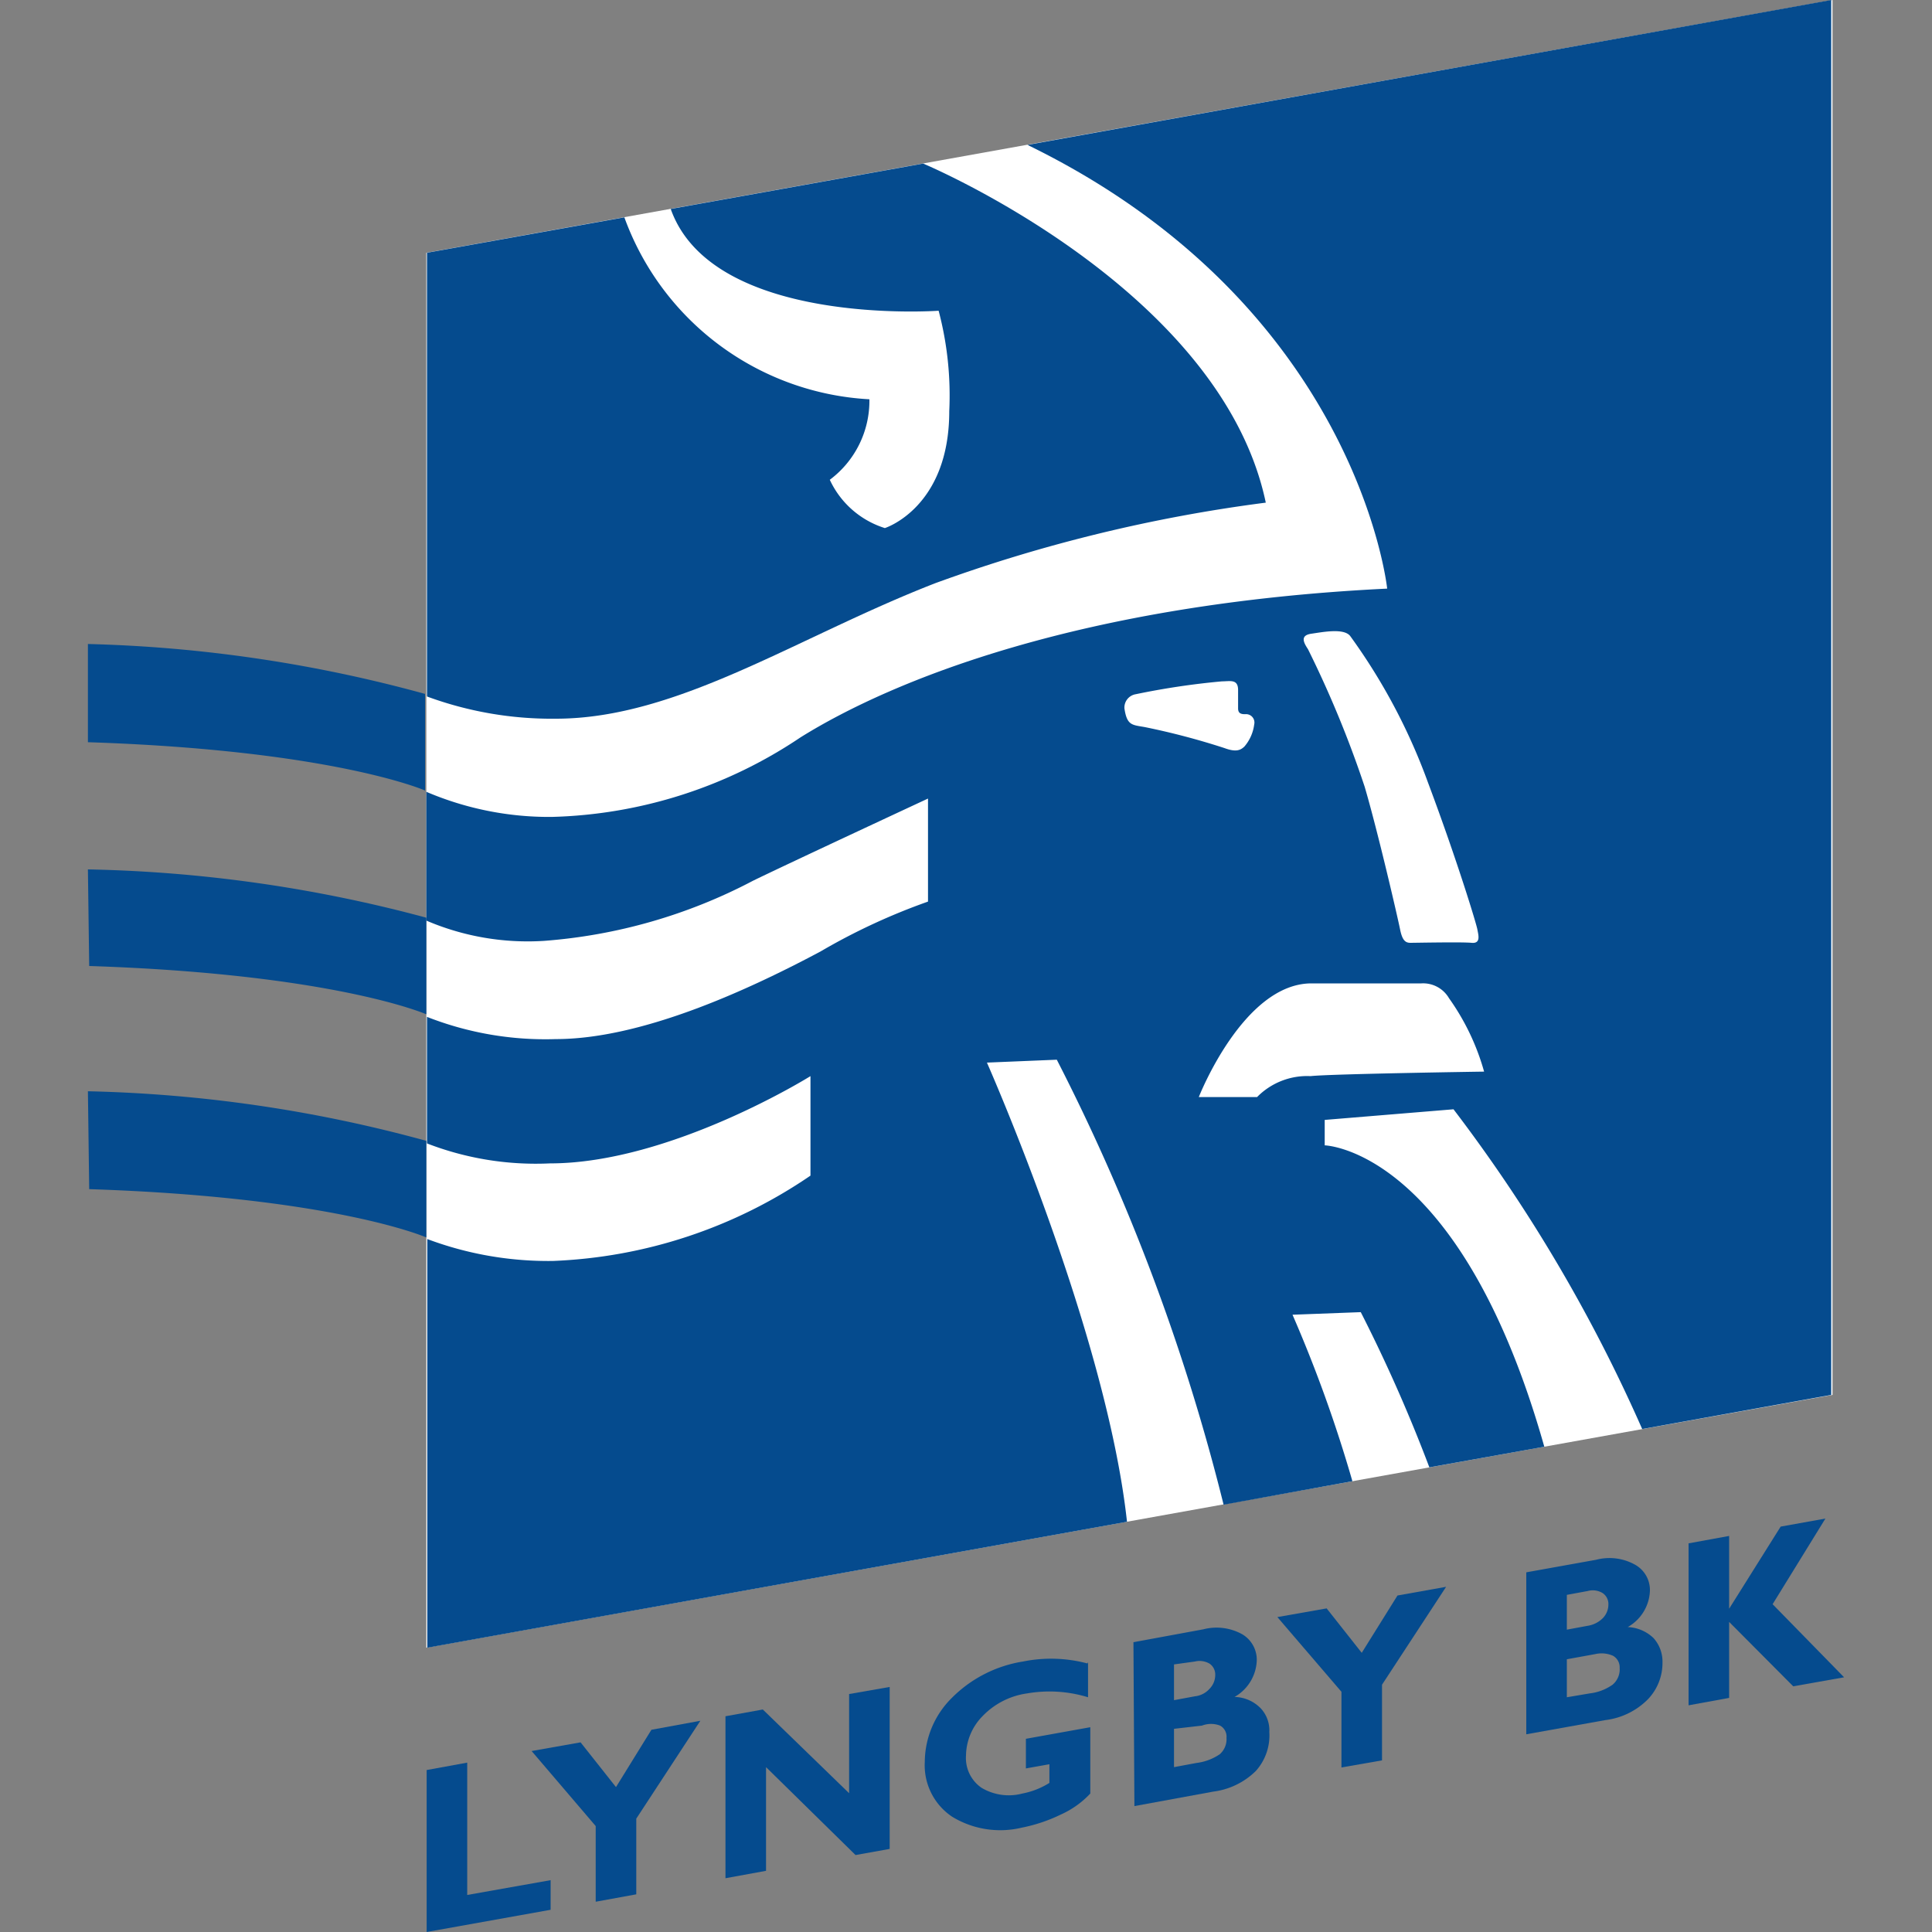
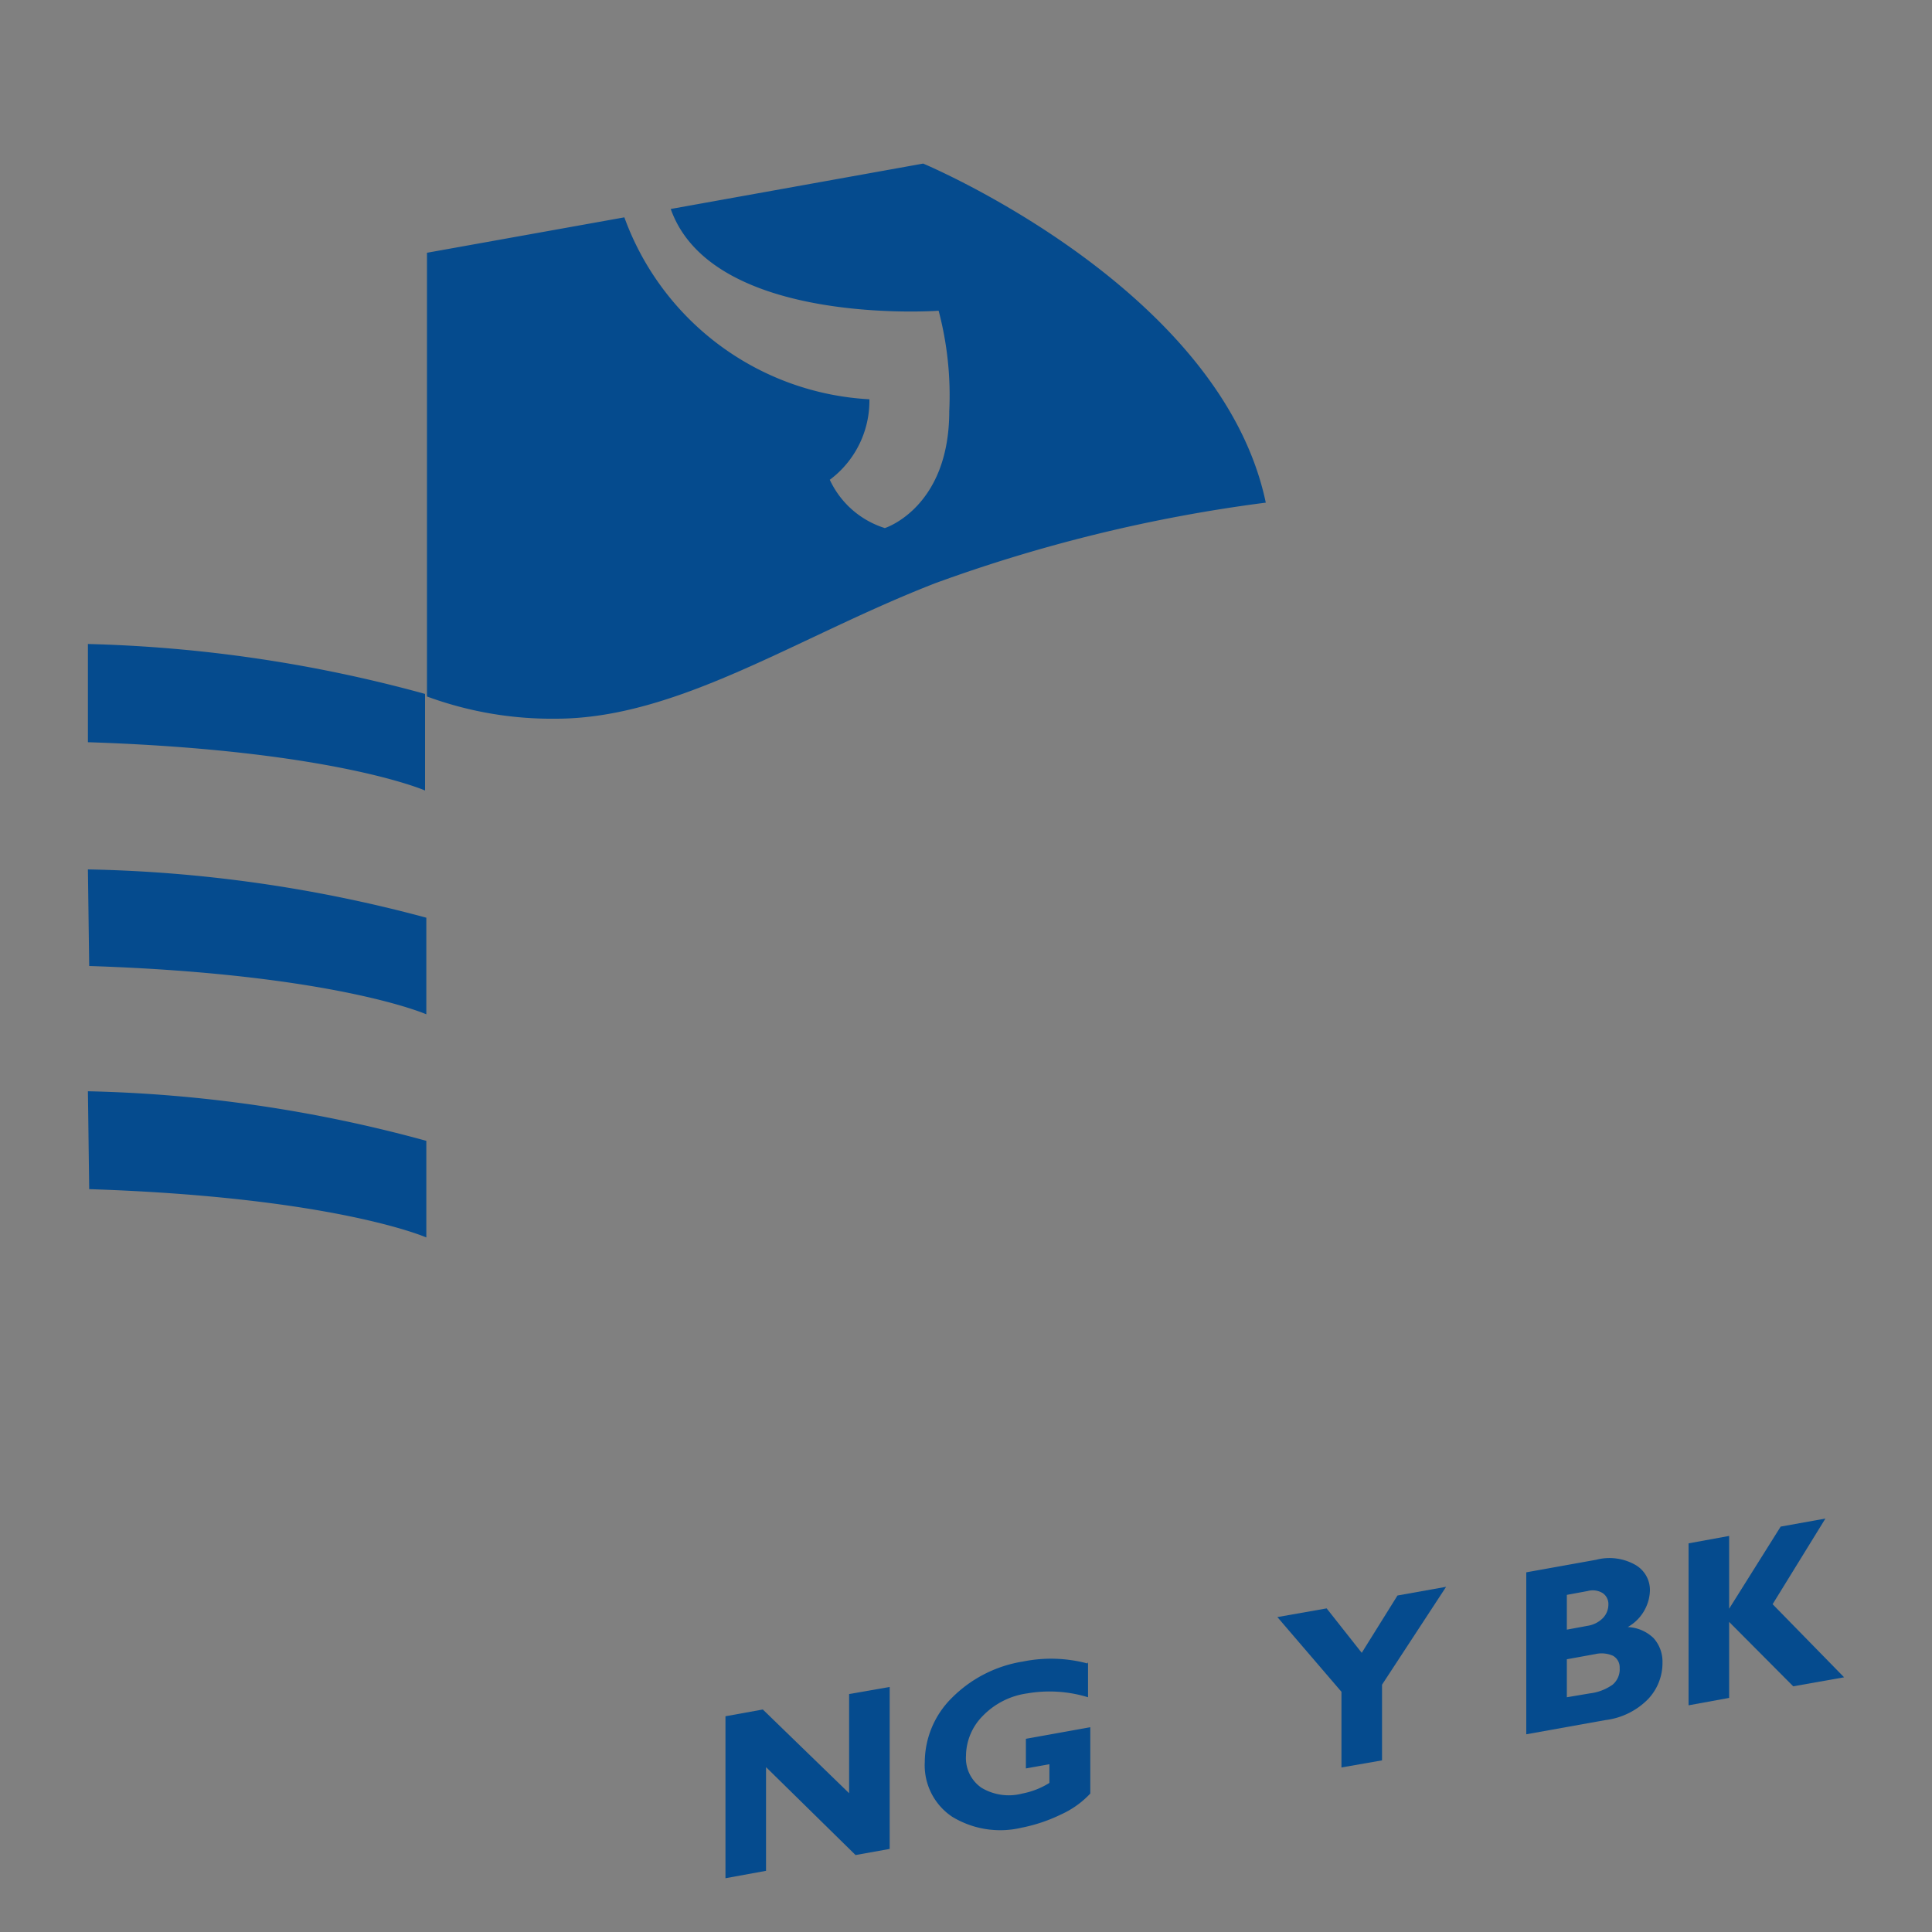
<svg xmlns="http://www.w3.org/2000/svg" width="60" height="60" viewBox="0 0 60 60">
  <rect x="0" y="0" width="60" height="60" fill="#808080" stroke="none" />
  <defs>
    <style>.cls-1{fill:#fff;}.cls-1,.cls-2{fill-rule:evenodd;}.cls-2{fill:#054b8e;}</style>
  </defs>
  <g id="Lyngby">
    <g id="g30">
-       <polygon id="polygon2" class="cls-1" points="13.24 51.17 56.91 43.32 56.91 0 13.24 7.85 13.24 51.17" />
      <path id="path4" class="cls-2" d="M2.73,20l0,3.05c7.63.25,10.47,1.5,10.47,1.5v-3A43.51,43.51,0,0,0,2.73,20Z" />
      <path id="path6" class="cls-2" d="M2.77,30c7.63.25,10.47,1.5,10.47,1.5v-3A43.51,43.51,0,0,0,2.73,27Z" />
      <path id="path8" class="cls-2" d="M2.77,36.93c7.63.25,10.47,1.5,10.47,1.5v-3A43.2,43.2,0,0,0,2.73,33.89Z" />
      <path id="path10" class="cls-2" d="M28.67,5.08,20.83,6.49c1.3,3.67,8.32,3.16,8.32,3.16a10.3,10.3,0,0,1,.33,3.12c0,3-2,3.63-2,3.63a2.81,2.81,0,0,1-1.71-1.5A3.06,3.06,0,0,0,27,12.4a8.59,8.59,0,0,1-7.61-5.65l-6.13,1.1V21.63a11.21,11.21,0,0,0,4,.69c3.8,0,7.49-2.54,11.79-4.21a47.75,47.75,0,0,1,10.26-2.5C37.91,8.94,28.67,5.08,28.67,5.08Z" />
-       <path id="path12" class="cls-2" d="M31.91,4.5c10.26,5,11.17,13.78,11.17,13.78-9.47.46-15.35,2.83-18.22,4.62a14.5,14.5,0,0,1-7.72,2.47,9.7,9.7,0,0,1-3.9-.78v4a8,8,0,0,0,3.65.63,16.6,16.6,0,0,0,6.5-1.87c1.13-.55,5.43-2.55,5.43-2.55V28a19.43,19.43,0,0,0-3.34,1.55c-2.42,1.29-5.63,2.72-8.22,2.72a10.06,10.06,0,0,1-4-.69v3.93a9.37,9.37,0,0,0,3.82.62c3.75,0,8.09-2.71,8.09-2.71v3.09a15.21,15.21,0,0,1-8,2.65,10.69,10.69,0,0,1-3.9-.68V51.17L35,47.26C34.36,41.38,30.65,33,30.65,33l2.17-.09A64.12,64.12,0,0,1,38,46.73L42,46a42.35,42.35,0,0,0-1.86-5.17l2.12-.08a48,48,0,0,1,2.13,4.82l3.57-.64c-2.62-9.26-6.82-9.36-6.82-9.36v-.79l4-.33A48.82,48.82,0,0,1,51,44.38l5.87-1.06V0Zm8.82,15.18h0c.35-.05,1-.18,1.2.07a18.48,18.48,0,0,1,2.42,4.56c.9,2.4,1.5,4.38,1.53,4.55s.12.45-.18.42-1.75,0-1.9,0-.25-.07-.32-.42-.68-3-1.1-4.43a33.16,33.16,0,0,0-1.76-4.27c-.14-.21-.25-.43.11-.48ZM34.92,22h0a.42.42,0,0,1,.35-.44,23.47,23.47,0,0,1,2.68-.4c.25,0,.5-.08.5.27V22c0,.16.1.18.22.18a.26.26,0,0,1,.28.32,1.3,1.3,0,0,1-.3.68c-.13.13-.28.18-.63.05a22.39,22.39,0,0,0-2.47-.65C35.15,22.51,35,22.53,34.92,22ZM40.7,33.42h0a2.18,2.18,0,0,0-1.66.65l-1.81,0s1.38-3.53,3.5-3.53h3.41A.93.93,0,0,1,45,31a7.32,7.32,0,0,1,1.09,2.28S41.33,33.35,40.7,33.42Z" />
-       <polygon id="polygon14" class="cls-2" points="14.51 58.85 17.1 58.39 17.1 59.31 13.25 60 13.25 54.97 14.51 54.74 14.51 58.85" />
-       <polygon id="polygon16" class="cls-2" points="16.51 54.38 18.03 54.11 19.13 55.5 20.23 53.72 21.75 53.44 19.76 56.48 19.76 58.83 18.5 59.06 18.5 56.71 16.51 54.38" />
      <polygon id="polygon18" class="cls-2" points="23.69 53.09 26.37 55.69 26.37 52.61 27.63 52.39 27.63 57.42 26.57 57.61 23.79 54.88 23.79 58.1 22.53 58.33 22.53 53.3 23.69 53.09" />
      <path id="path20" class="cls-2" d="M33.79,51.62v1.09a4.08,4.08,0,0,0-1.89-.12,2.37,2.37,0,0,0-1.38.7A1.78,1.78,0,0,0,30,54.52a1.12,1.12,0,0,0,.48,1,1.65,1.65,0,0,0,1.27.18,2.45,2.45,0,0,0,.84-.33v-.58l-.73.13V54l2-.36v2.06a2.84,2.84,0,0,1-.91.65,5,5,0,0,1-1.22.41,2.87,2.87,0,0,1-2.16-.34,1.92,1.92,0,0,1-.85-1.7,2.82,2.82,0,0,1,.85-2,4,4,0,0,1,2.2-1.12,4.39,4.39,0,0,1,2,.06Z" />
-       <path id="path22" class="cls-2" d="M35.2,51l2.17-.4a1.64,1.64,0,0,1,1.22.16.92.92,0,0,1,.44.81,1.36,1.36,0,0,1-.69,1.13,1.17,1.17,0,0,1,.8.34,1,1,0,0,1,.28.75A1.65,1.65,0,0,1,39,55a2.29,2.29,0,0,1-1.32.64l-2.45.45Zm1.26.69h0V52.8l.65-.12a.71.71,0,0,0,.46-.24.61.61,0,0,0,.17-.42.41.41,0,0,0-.17-.35.61.61,0,0,0-.46-.07Zm0,2h0v1.19l.7-.13a1.64,1.64,0,0,0,.72-.27.62.62,0,0,0,.21-.51.39.39,0,0,0-.2-.38.78.78,0,0,0-.56,0Z" />
      <polygon id="polygon24" class="cls-2" points="39.67 50.22 41.2 49.95 42.29 51.33 43.4 49.55 44.91 49.28 42.92 52.32 42.92 54.67 41.66 54.89 41.66 52.54 39.67 50.22" />
      <path id="path26" class="cls-2" d="M47.4,48.83l2.17-.39a1.63,1.63,0,0,1,1.22.16.9.9,0,0,1,.45.8,1.35,1.35,0,0,1-.69,1.13,1.23,1.23,0,0,1,.8.34,1.09,1.09,0,0,1,.28.76,1.63,1.63,0,0,1-.45,1.14,2.24,2.24,0,0,1-1.33.65l-2.45.44Zm1.26.7h0v1.08l.65-.12a.85.85,0,0,0,.47-.24.61.61,0,0,0,.17-.42.41.41,0,0,0-.17-.35.59.59,0,0,0-.47-.07Zm0,2h0v1.18l.71-.12a1.54,1.54,0,0,0,.71-.27.62.62,0,0,0,.22-.52.41.41,0,0,0-.21-.38.88.88,0,0,0-.55-.05Z" />
      <polygon id="polygon28" class="cls-2" points="53.7 49.96 55.3 47.41 56.69 47.16 55.05 49.82 57.27 52.09 55.69 52.37 53.7 50.37 53.7 52.73 52.44 52.96 52.44 47.93 53.7 47.7 53.7 49.96" />
    </g>
  </g>
</svg>